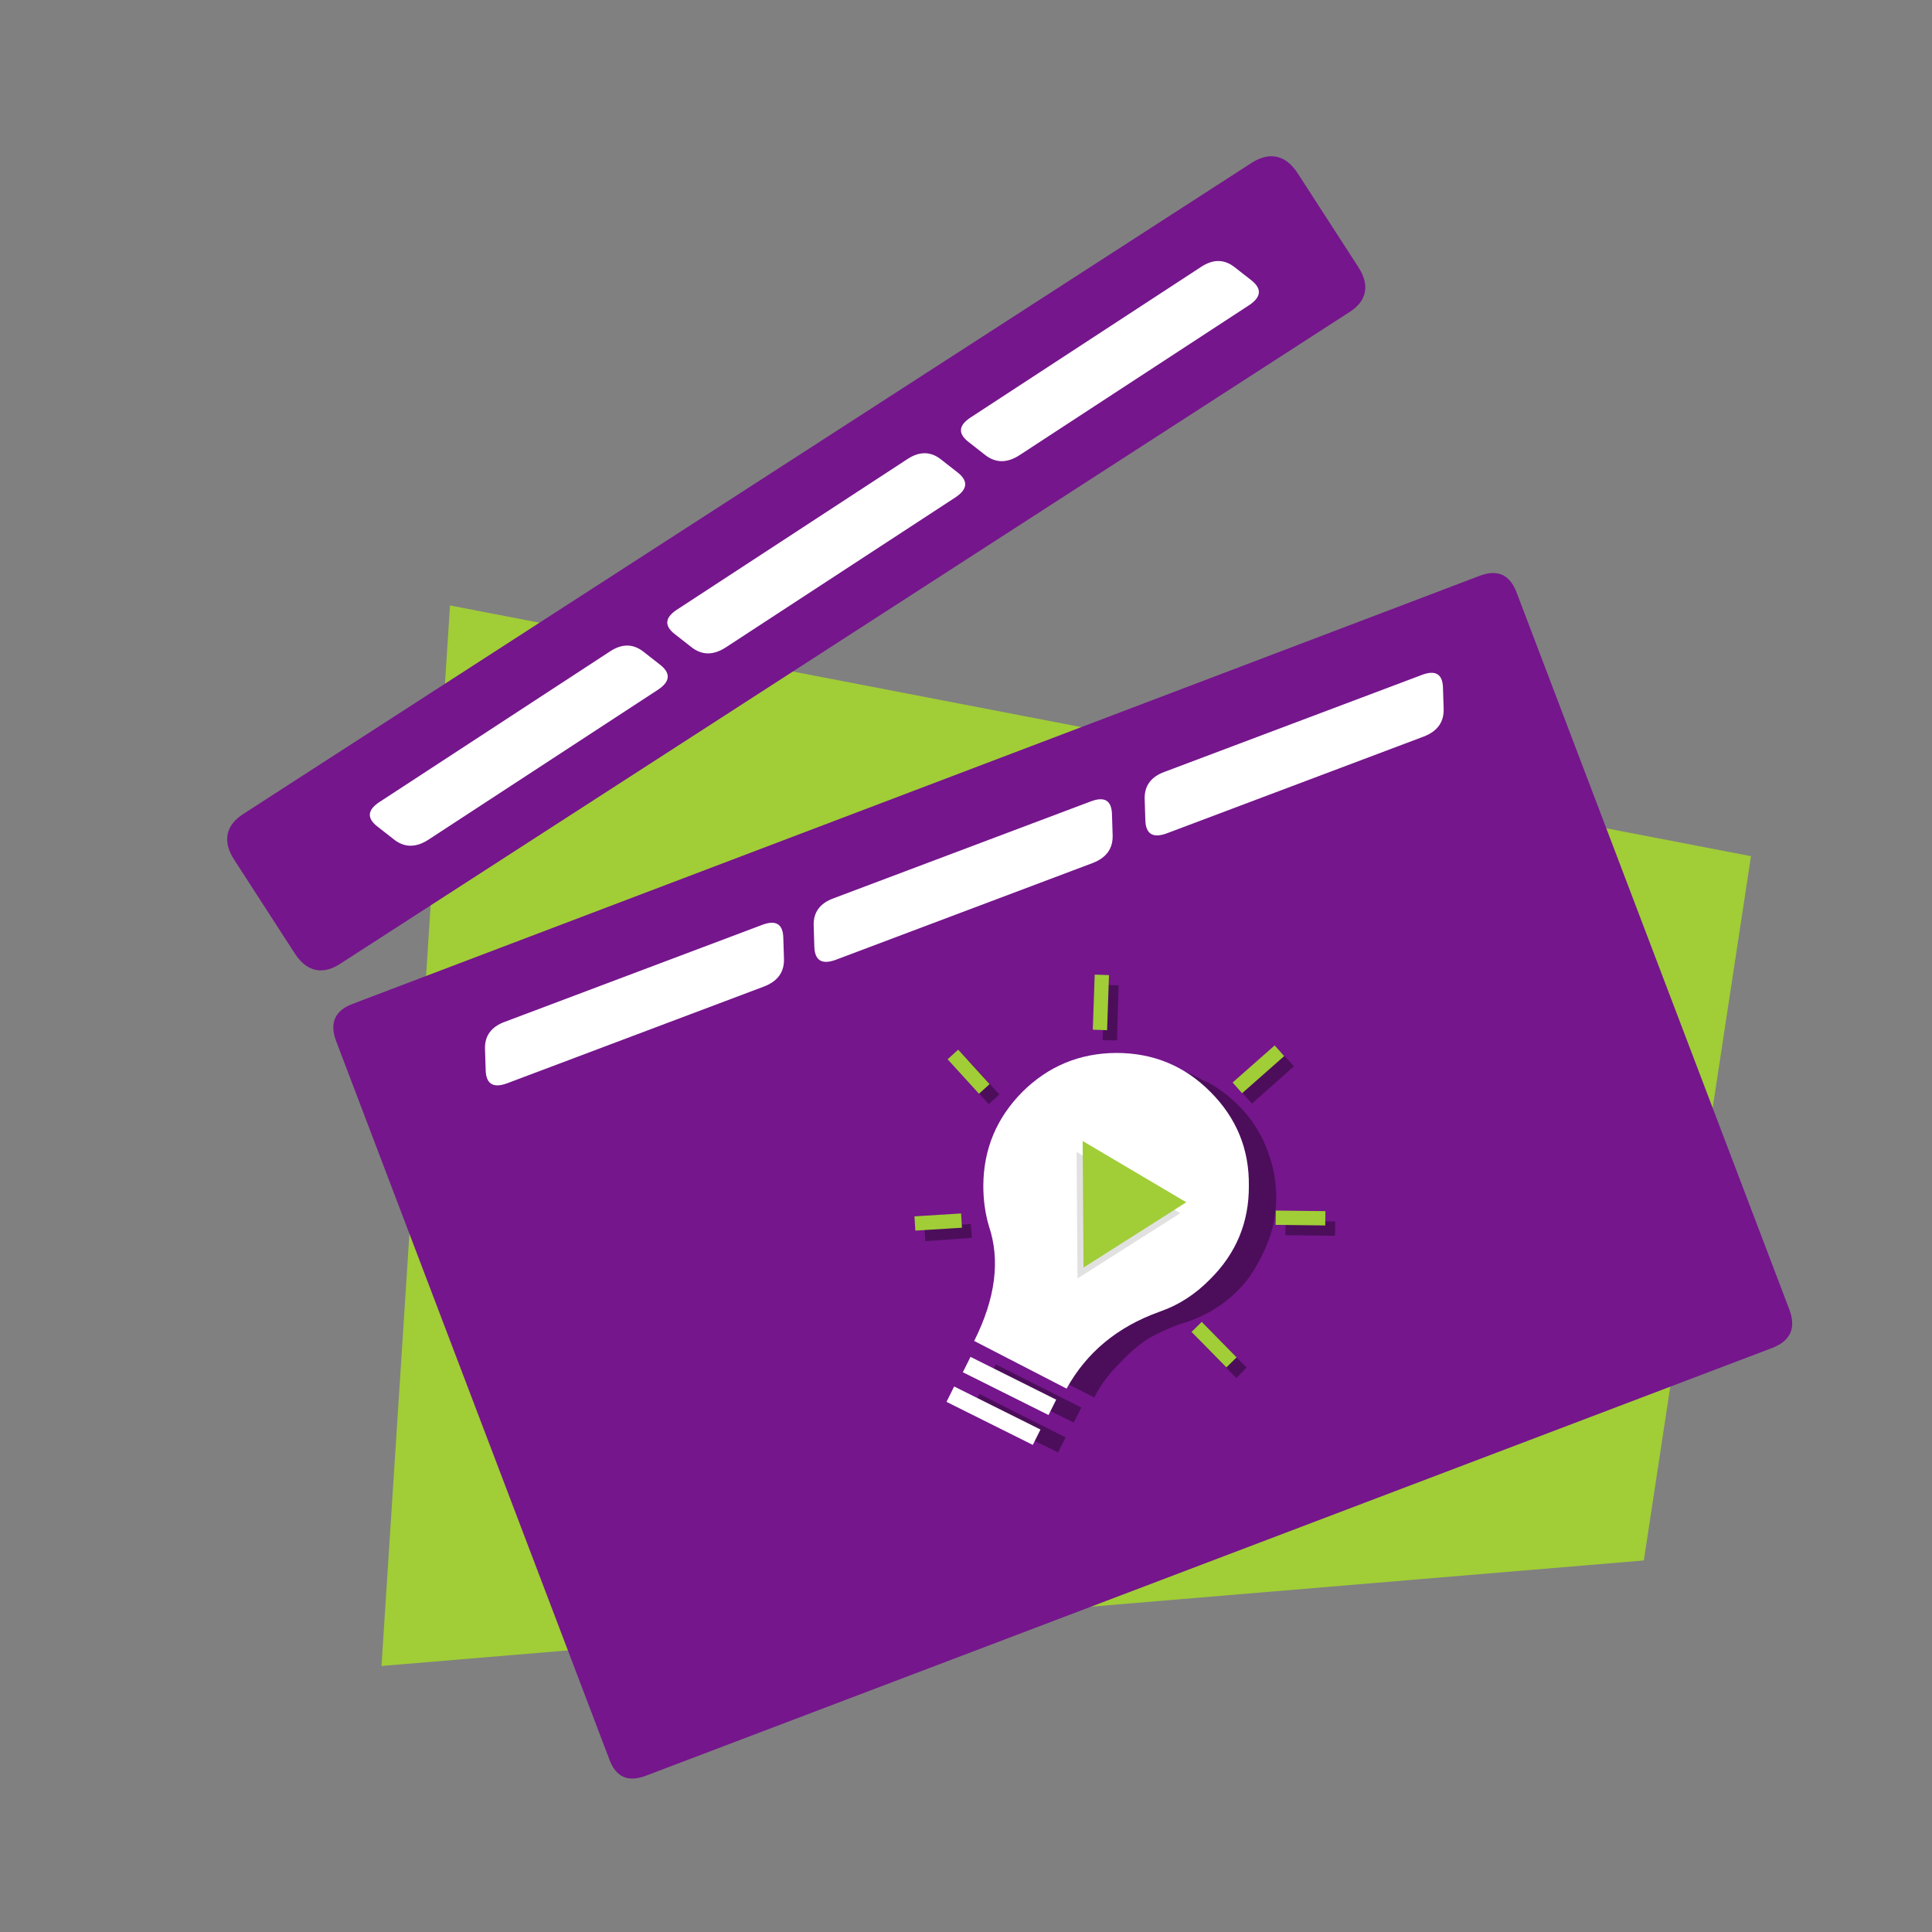
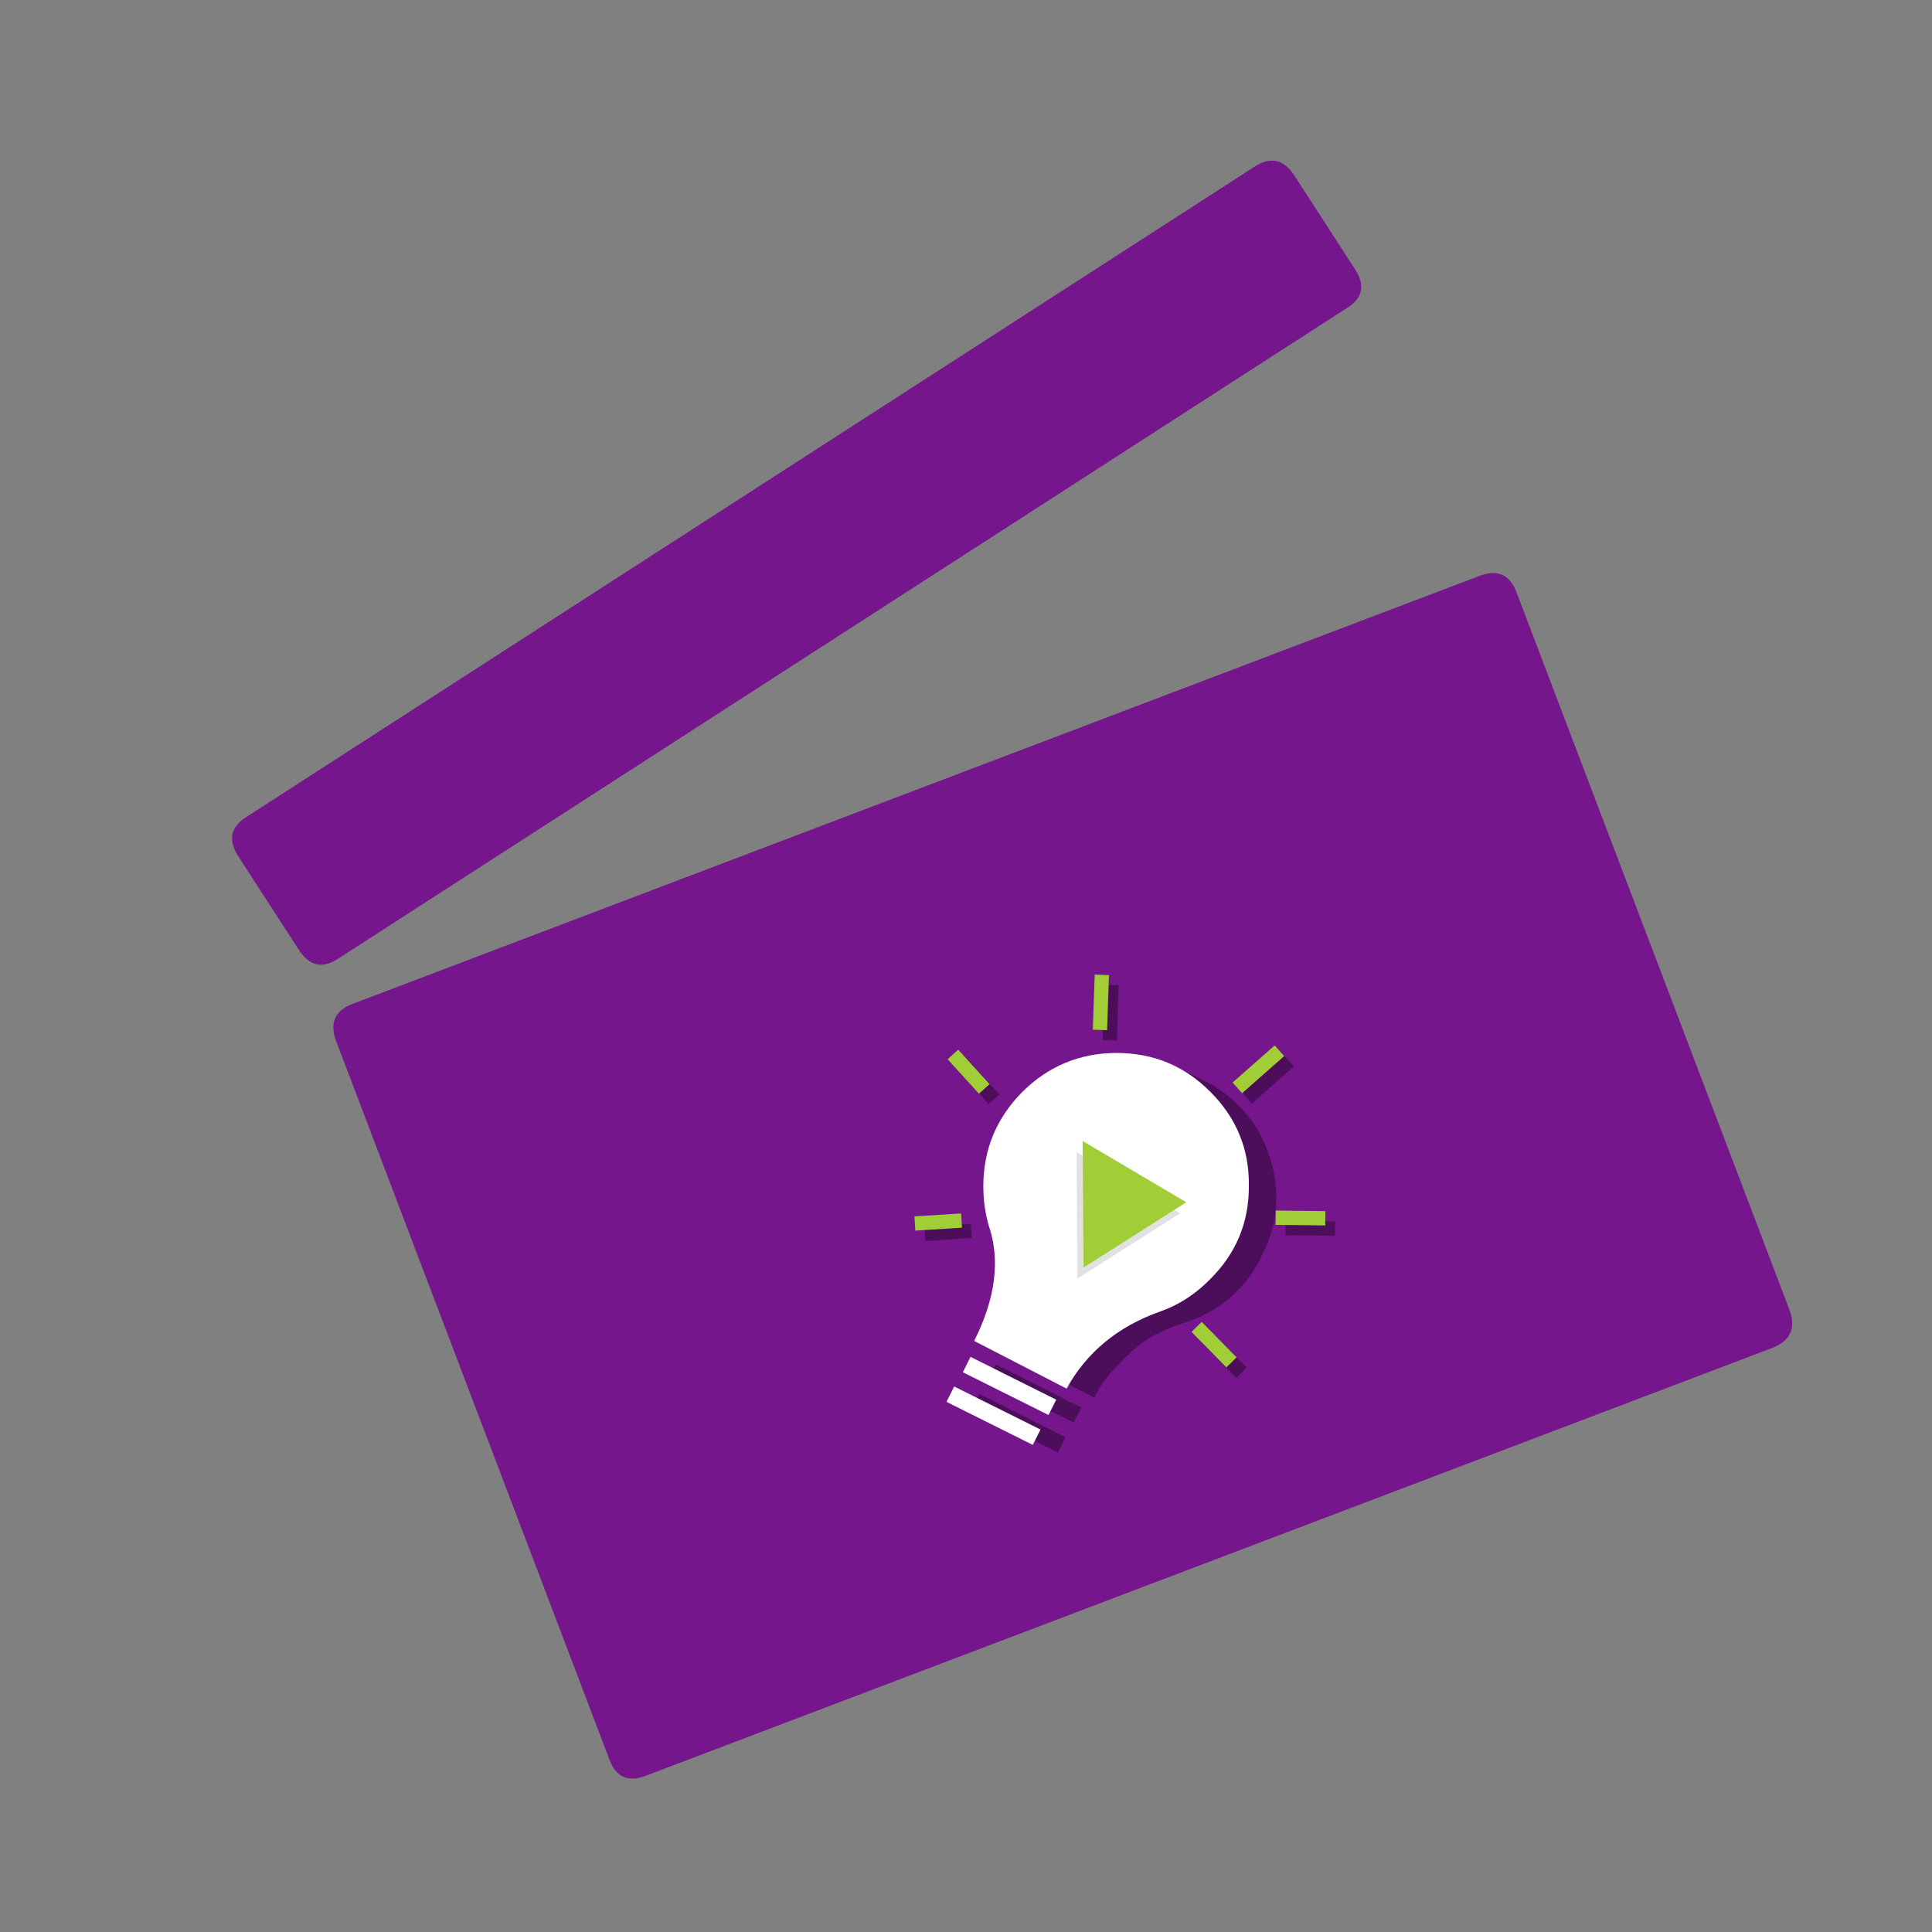
<svg xmlns="http://www.w3.org/2000/svg" xmlns:xlink="http://www.w3.org/1999/xlink" version="1.1" preserveAspectRatio="none" x="0px" y="0px" width="650px" height="650px" viewBox="0 0 650 650">
  <rect x="0" y="0" width="650" height="650" fill="#808080" stroke="none" />
  <defs>
    <g id="Layer0_0_MEMBER_0_MEMBER_0_MEMBER_0_MEMBER_0_FILL">
-       <path fill="#A1CD37" stroke="none" d=" M 1244.65 1130.4 L 1280.7 893.45 843 809.1 819.95 1165.9 1244.65 1130.4 Z" />
+       <path fill="#A1CD37" stroke="none" d=" M 1244.65 1130.4 Z" />
    </g>
    <g id="FL_897879987_0_Layer2_0_MEMBER_0_MEMBER_0_FILL">
      <path fill="#75168C" stroke="none" d=" M 160.3 95.7 Q 160.3 92.7 157.3 92.7 L 30.85 92.95 Q 27.85 92.95 27.85 96 L 28.05 176.55 Q 28 179.55 31 179.55 L 157.45 179.3 Q 160.45 179.25 160.5 176.25 L 160.3 95.7 Z" />
    </g>
    <g id="FL_897879987_0_Layer2_0_MEMBER_0_MEMBER_1_FILL">
      <path fill="#75168C" stroke="none" d=" M 163.1 80.95 L 163.3 69.25 Q 163.35 66.25 160.35 66.15 L 29.9 63.75 Q 26.9 63.7 26.85 66.7 L 26.65 78.4 Q 26.6 81.4 29.6 81.45 L 160.05 83.85 Q 163.05 83.95 163.1 80.95 Z" />
    </g>
    <g id="FL_897879987_0_Layer1_0_MEMBER_0_MEMBER_0_FILL">
      <path fill="#000000" fill-opacity="0.349" stroke="none" d=" M 102.95 157 L 101.6 157.6 103.7 162.4 105.1 161.75 102.95 157 M 118.65 152.1 L 119.2 150.7 114.35 148.8 113.8 150.2 118.65 152.1 M 120.9 133.95 L 120.35 132.55 114.85 134.65 115.4 136.05 120.9 133.95 M 98 127.65 Q 95.8 128.1 93.9 129.3 92.95 129.85 92.05 130.6 89.4 132.95 88.35 136.1 87.6 138 87.5 140.1 87.3 141.2 86.9 143.2 86.4 145 84.8 147.5 84.55 147.85 84.3 148.25 83.95 148.7 83.65 149.15 82.75 150.25 81.75 151.1 L 89.05 159.05 Q 89.8 158.3 90.95 157.6 91.4 157.3 92 157 92.4 156.8 92.75 156.65 95.5 155.3 97.4 155.15 99.5 154.95 100.5 155.05 104.7 155.3 108.2 153.3 109.35 152.6 110.4 151.65 111.45 150.7 112.3 149.7 114.3 147.15 114.95 143.9 115.1 143.05 115.15 142.15 115.3 139.8 114.75 137.8 114.7 137.6 114.65 137.45 113.8 134.6 111.8 132.25 111.7 132.15 111.6 132.15 111.6 132 111.5 132 111.1 131.5 110.65 131.05 109 129.35 106.9 128.4 106.2 128.15 105.45 127.9 103.9 127.45 102.15 127.25 100.6 127.2 99.1 127.45 98.55 127.55 98 127.65 M 89.15 121.25 L 87.75 121.8 89.55 126.35 90.95 125.8 89.15 121.25 M 106.7 119.5 L 105.3 118.95 103.1 124.3 104.5 124.85 106.7 119.5 M 77.9 154.45 L 76.55 155.7 83.45 163.1 84.75 161.9 77.9 154.45 M 80.6 152.15 L 79.25 153.4 86.1 160.75 87.4 159.55 80.6 152.15 M 78.7 136 L 78.25 137.45 82.95 138.85 83.35 137.45 78.7 136 Z" />
    </g>
    <g id="FL_897879987_0_Layer1_0_MEMBER_0_MEMBER_1_MEMBER_1_FILL">
      <path fill="#FFFFFF" stroke="none" d=" M 86 134.15 Q 85.211 136.23 85.05 138.3 84.863 143.969 79.35 149.05 L 86.65 157.15 Q 91.592 152.946 98.55 153.05 L 98.7 153.05 Q 101.758 153.131 104.75 151.75 110.05 149.4 112.05 144 114.15 138.65 111.75 133.35 109.4 128.1 103.95 126.05 98.55 124.05 93.3 126.4 88.05 128.8 86 134.15 Z" />
    </g>
    <g id="FL_897879987_0_Layer1_0_MEMBER_0_MEMBER_2_FILL">
      <path fill="#000000" fill-opacity="0.118" stroke="none" d=" M 91.8 146.75 L 104.3 144.15 96.4 134.3 91.8 146.75 Z" />
    </g>
    <g id="FL_897879987_0_Layer1_0_MEMBER_0_MEMBER_3_FILL">
      <path fill="#A1CD37" stroke="none" d=" M 92.8 145.9 L 105.3 143.3 97.4 133.45 92.8 145.9 Z" />
    </g>
    <g id="ewe_0_Layer0_0_FILL">
-       <path fill="#FFFFFF" stroke="none" d=" M 5.65 29.55 Q 3.6 29.5 3 31.5 L 2.35 33.6 Q 1.75 35.6 3.75 35.65 L 29.2 35.9 Q 31.25 35.9 31.85 33.9 L 32.5 31.8 Q 33.1 29.8 31.05 29.8 L 5.65 29.55 M 61.7 36.25 Q 63.75 36.25 64.35 34.25 L 65 32.15 Q 65.6 30.15 63.55 30.15 L 38.15 29.9 Q 36.1 29.85 35.5 31.85 L 34.85 33.95 Q 34.25 35.95 36.25 36 L 61.7 36.25 M 94.5 36.4 Q 96.55 36.4 97.15 34.4 L 97.8 32.3 Q 98.4 30.3 96.35 30.3 L 70.95 30.05 Q 68.9 30 68.3 32 L 67.65 34.1 Q 67.05 36.1 69.05 36.15 L 94.5 36.4 Z" />
-     </g>
-     <path id="FL_897879987_0_Layer2_0_MEMBER_0_MEMBER_1_1_STROKES" stroke="#75168C" stroke-width="1" stroke-linejoin="round" stroke-linecap="round" fill="none" d=" M 27.32 70.669 L 150.498 44.233 Q 153.341 43.669 153.979 46.6 L 156.464 58.035 Q 157.102 60.967 154.259 61.531 L 31.082 87.967 Q 28.25 88.58 27.612 85.649 L 25.127 74.214 Q 24.489 71.282 27.32 70.669 Z" />
+       </g>
    <path id="FL_897879987_0_Layer1_0_MEMBER_0_MEMBER_1_1_STROKES" stroke="#FFFFFF" stroke-width="1.8" stroke-linejoin="round" stroke-linecap="square" fill="none" d=" M 81.3 160.15 L 75.65 154.05 M 83.95 157.8 L 78.35 151.75" />
    <path id="FL_897879987_0_Layer1_0_MEMBER_0_MEMBER_1_MEMBER_0_1_STROKES" stroke="#A1CD37" stroke-width="1.5" stroke-linejoin="round" stroke-linecap="square" fill="none" d=" M 103.5 122.5 L 105.15 118.55 M 89.4 124 L 88.15 120.85 M 115.25 133.7 L 119.35 132.15 M 102 156.6 L 103.5 160 M 114.2 148.4 L 117.65 149.75 M 81.85 136.55 L 78.6 135.55" />
  </defs>
  <g transform="matrix( 1, 0, 0, 1, -691.6,-605.4) ">
    <use xlink:href="#Layer0_0_MEMBER_0_MEMBER_0_MEMBER_0_MEMBER_0_FILL" />
  </g>
  <g transform="matrix( 3.001, -1.133, 1.133, 3.001, -79.25,93.75) ">
    <g transform="matrix( 1, 0, 0, 1, 0,0) ">
      <use xlink:href="#FL_897879987_0_Layer2_0_MEMBER_0_MEMBER_0_FILL" />
    </g>
    <g transform="matrix( 0.94, -0.221, 0.228, 0.974, -15.35,15.2) ">
      <use xlink:href="#FL_897879987_0_Layer2_0_MEMBER_0_MEMBER_1_FILL" />
      <use xlink:href="#FL_897879987_0_Layer2_0_MEMBER_0_MEMBER_1_1_STROKES" transform="matrix( 1.008, 0.228, -0.237, 0.974, 19.05,-11.25) " />
    </g>
    <g transform="matrix( 1, 0, 0, 1, 0,0) ">
      <use xlink:href="#FL_897879987_0_Layer1_0_MEMBER_0_MEMBER_0_FILL" />
    </g>
    <g transform="matrix( 1, 0, 0, 1, 0,0) ">
      <use xlink:href="#FL_897879987_0_Layer1_0_MEMBER_0_MEMBER_1_1_STROKES" />
    </g>
    <g transform="matrix( 1, 0, 0, 1, 0,0) ">
      <use xlink:href="#FL_897879987_0_Layer1_0_MEMBER_0_MEMBER_1_MEMBER_0_1_STROKES" />
    </g>
    <g transform="matrix( 1, 0, 0, 1, 0,0) ">
      <use xlink:href="#FL_897879987_0_Layer1_0_MEMBER_0_MEMBER_1_MEMBER_1_FILL" />
    </g>
    <g transform="matrix( 1, 0, 0, 1, 0,0) ">
      <use xlink:href="#FL_897879987_0_Layer1_0_MEMBER_0_MEMBER_2_FILL" />
    </g>
    <g transform="matrix( 1, 0, 0, 1, 0,0) ">
      <use xlink:href="#FL_897879987_0_Layer1_0_MEMBER_0_MEMBER_3_FILL" />
    </g>
    <g transform="matrix( 1.133, -0.009, 0.008, 1, 38.5,70.85) ">
      <g transform="matrix( 1, 0, 0, 1, 0,0) ">
        <use xlink:href="#ewe_0_Layer0_0_FILL" />
      </g>
    </g>
    <g transform="matrix( -1.108, 0.235, 0.207, 0.978, 141.5,21.85) ">
      <g transform="matrix( 1, 0, 0, 1, 0,0) ">
        <use xlink:href="#ewe_0_Layer0_0_FILL" />
      </g>
    </g>
  </g>
</svg>